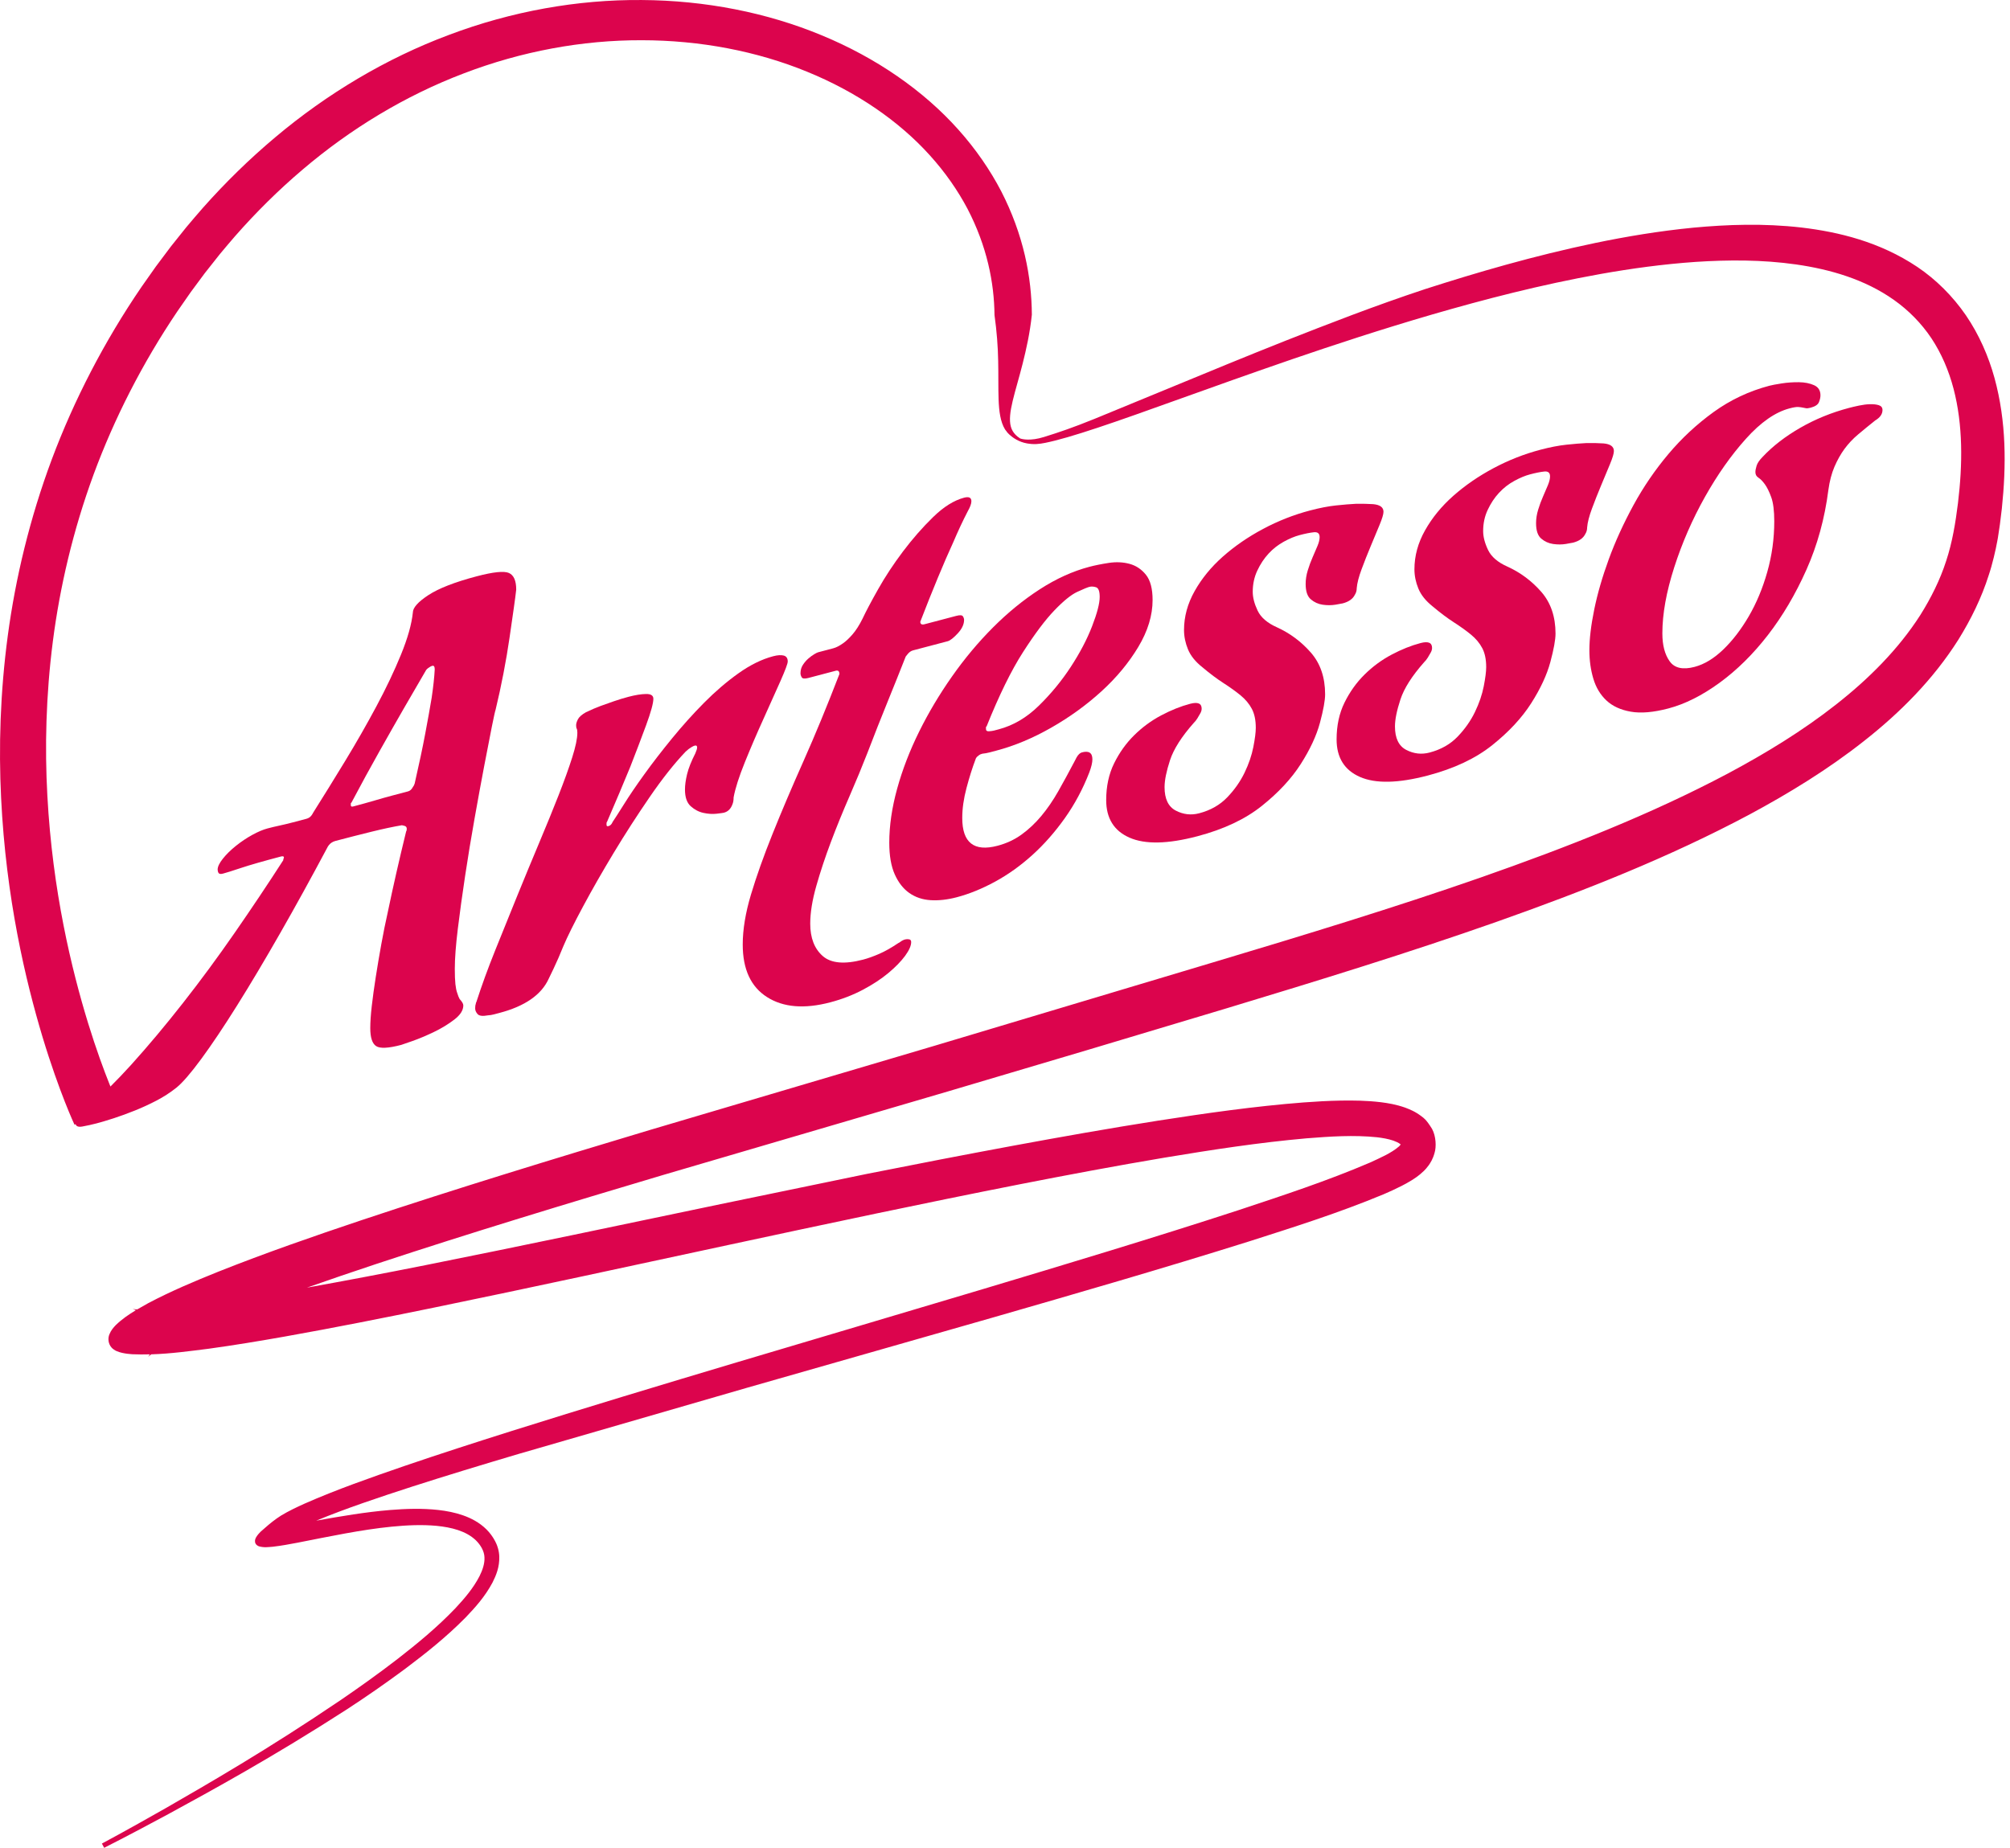
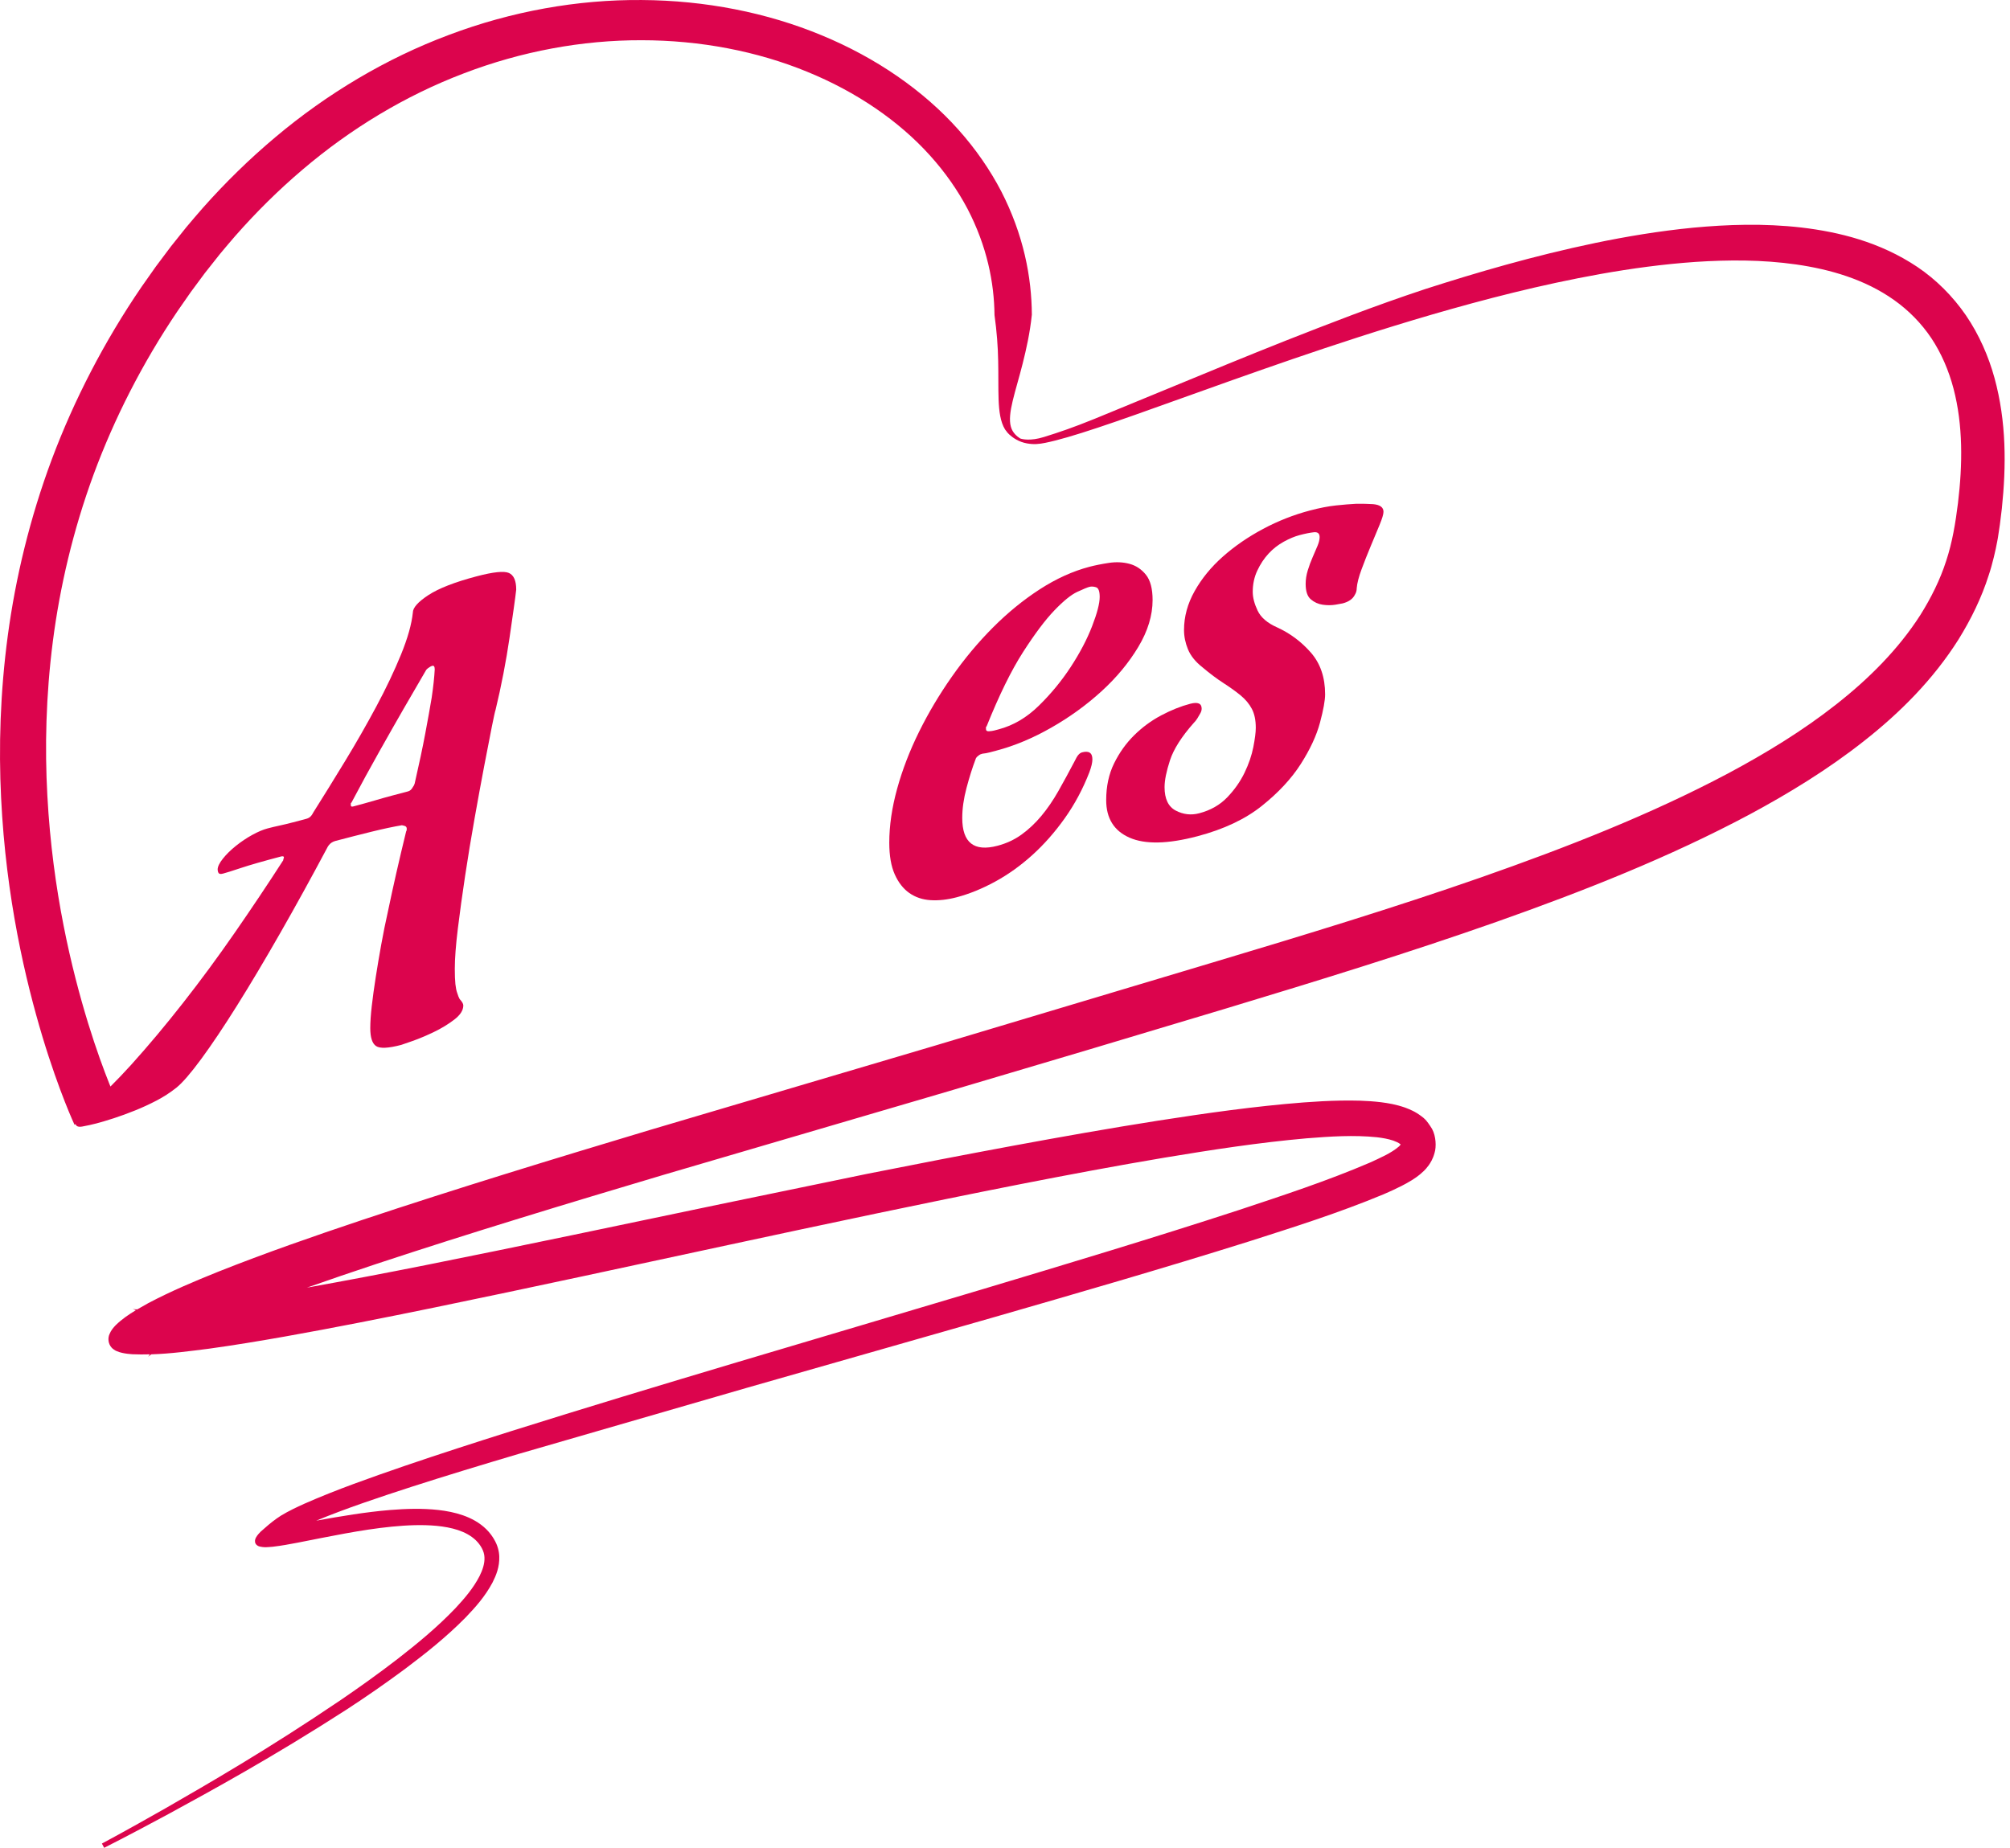
<svg xmlns="http://www.w3.org/2000/svg" width="323" height="297" viewBox="0 0 323 297" fill="none">
  <path fill-rule="evenodd" clip-rule="evenodd" d="M320.508 60.742C319.54 57.238 318.028 53.778 315.916 50.68C313.794 47.592 311.093 44.913 308.109 42.904C302.077 38.872 295.511 37.286 289.469 36.568C283.375 35.874 277.594 36.082 272.092 36.596C266.593 37.134 261.364 38.014 256.368 39.048C246.381 41.135 237.312 43.8 229.027 46.462C220.762 49.198 213.342 52.109 206.661 54.733C199.987 57.38 194.078 59.829 188.942 61.949C183.814 64.061 179.451 65.856 175.915 67.312C172.379 68.744 170.329 69.438 167.763 70.239C165.558 70.927 164.263 70.585 163.941 70.476C163.422 70.145 162.715 69.571 162.442 68.584C161.852 66.452 163.186 63.021 164.336 58.45C164.911 56.162 165.513 53.509 165.814 50.58C165.798 47.607 165.474 44.376 164.687 41.016C163.903 37.658 162.656 34.176 160.891 30.742C159.108 27.322 156.802 23.959 154 20.83C148.4 14.556 140.807 9.296 132.053 5.677C123.3 2.038 113.367 0.061 103.098 0.003C92.826 -0.08 82.216 1.807 72.149 5.607C62.067 9.373 52.558 15.054 44.239 22.061C40.072 25.56 36.182 29.375 32.597 33.417C31.694 34.427 30.82 35.494 29.933 36.529L27.477 39.599L25.041 42.847L22.74 46.115C16.74 54.901 11.9 64.293 8.336 73.801C4.782 83.316 2.494 92.925 1.256 102.136C0.02 111.354 -0.222 120.166 0.177 128.248C0.968 144.442 4.124 157.643 6.832 166.67C8.2 171.192 9.48 174.69 10.415 177.072C10.884 178.263 11.266 179.176 11.536 179.798C11.822 180.442 11.971 180.774 11.971 180.774L12.151 180.69C12.25 181.043 12.601 181.177 13.23 181.067C13.98 180.931 14.746 180.764 15.527 180.56C16.308 180.354 17.238 180.072 18.313 179.728C19.387 179.377 20.51 178.967 21.684 178.494C22.856 178.024 24.01 177.491 25.153 176.896C26.292 176.303 27.351 175.615 28.329 174.838C29.306 174.059 30.64 172.516 32.334 170.215C34.028 167.911 35.95 165.045 38.1 161.609C40.249 158.178 42.562 154.294 45.039 149.959C47.514 145.627 50.022 141.072 52.563 136.298C52.628 136.153 52.725 135.996 52.856 135.829C53.116 135.501 53.476 135.277 53.932 135.156C55.95 134.624 57.89 134.13 59.746 133.672C61.603 133.215 63.215 132.873 64.584 132.64L64.975 132.733C65.235 132.795 65.366 132.956 65.366 133.216C65.366 133.411 65.331 133.551 65.266 133.632C64.159 138.162 63.18 142.457 62.334 146.525C61.944 148.257 61.586 150.03 61.26 151.839C60.933 153.652 60.64 155.393 60.381 157.055C60.119 158.722 59.908 160.258 59.746 161.669C59.584 163.079 59.502 164.273 59.502 165.252C59.502 166.75 59.81 167.709 60.429 168.133C61.049 168.556 62.398 168.495 64.485 167.944C64.613 167.911 65.217 167.702 66.292 167.32C67.368 166.941 68.507 166.457 69.714 165.88C70.917 165.303 72.009 164.639 72.986 163.893C73.965 163.148 74.453 162.384 74.453 161.603C74.453 161.343 74.258 161.004 73.867 160.584C73.736 160.358 73.605 160.036 73.477 159.612C73.345 159.256 73.246 158.777 73.181 158.176C73.117 157.574 73.086 156.753 73.086 155.71C73.086 154.083 73.246 151.936 73.572 149.277C73.898 146.619 74.289 143.779 74.746 140.759C75.201 137.74 75.705 134.677 76.26 131.566C76.812 128.455 77.334 125.615 77.825 123.041C78.313 120.471 78.719 118.377 79.045 116.76C79.372 115.145 79.567 114.261 79.632 114.112C80.087 112.235 80.51 110.281 80.901 108.258C81.291 106.232 81.618 104.322 81.877 102.526C82.137 100.733 82.368 99.141 82.564 97.753C82.759 96.368 82.89 95.37 82.954 94.767C82.954 93.335 82.564 92.444 81.782 92.095C81.001 91.748 79.274 91.927 76.603 92.63C73.086 93.558 70.495 94.567 68.833 95.656C67.172 96.746 66.343 97.682 66.343 98.463C66.147 100.34 65.51 102.591 64.436 105.221C63.361 107.848 62.044 110.624 60.478 113.545C58.916 116.465 57.238 119.4 55.445 122.348C53.653 125.295 51.942 128.058 50.315 130.637C50.248 130.786 50.153 130.94 50.022 131.106C49.827 131.353 49.567 131.519 49.24 131.605L47.092 132.172C46.308 132.378 45.592 132.551 44.941 132.69C44.288 132.829 43.636 132.985 42.986 133.157C42.269 133.346 41.457 133.691 40.544 134.191C39.632 134.691 38.751 135.283 37.905 135.96C37.057 136.642 36.355 137.33 35.805 138.029C35.248 138.73 34.975 139.309 34.975 139.764C34.975 139.959 35.022 140.142 35.12 140.311C35.219 140.479 35.461 140.514 35.852 140.411C36.373 140.273 37.335 139.971 38.737 139.504C40.136 139.037 42.269 138.426 45.136 137.669C45.46 137.585 45.627 137.638 45.627 137.834C45.627 137.9 45.609 137.953 45.576 137.993C45.543 138.036 45.527 138.089 45.527 138.153V138.251C43.05 142.097 40.445 145.992 37.71 149.937C34.975 153.885 32.203 157.645 29.402 161.214C26.6 164.788 23.832 168.093 21.096 171.125C19.962 172.383 18.85 173.541 17.75 174.637C17.692 174.494 17.646 174.386 17.584 174.231C16.703 172.025 15.475 168.727 14.152 164.436C11.529 155.874 8.442 143.266 7.609 127.87C7.186 120.185 7.372 111.823 8.493 103.094C9.617 94.37 11.728 85.287 15.032 76.286C18.349 67.293 22.867 58.397 28.511 50.033L30.676 46.92L32.911 43.903L35.335 40.839C36.147 39.886 36.926 38.92 37.766 37.971C41.118 34.149 44.746 30.554 48.624 27.261C56.365 20.668 65.175 15.348 74.496 11.807C83.804 8.235 93.603 6.441 103.074 6.466C112.543 6.466 121.681 8.244 129.658 11.512C137.639 14.76 144.466 19.466 149.418 24.959C151.898 27.698 153.918 30.617 155.478 33.567C157.019 36.528 158.107 39.514 158.798 42.398C159.491 45.283 159.787 48.064 159.814 50.641C160.178 53.265 160.363 55.706 160.403 57.992C160.457 60.267 160.403 62.348 160.471 64.216C160.54 66.065 160.75 67.792 161.504 69.019C161.596 69.168 161.703 69.267 161.804 69.392L161.739 69.359C161.739 69.359 161.854 69.501 162.052 69.7C162.108 69.757 162.161 69.811 162.217 69.862C162.746 70.346 163.703 71.038 165.041 71.271C166.167 71.467 166.966 71.378 167.953 71.182C169.926 70.79 172.755 69.958 176.394 68.747C183.676 66.336 194.183 62.368 207.69 57.723C214.447 55.409 221.957 52.935 230.216 50.528C238.476 48.137 247.488 45.777 257.26 44.028C262.146 43.162 267.223 42.46 272.473 42.096C277.718 41.753 283.154 41.727 288.63 42.505C294.07 43.288 299.659 44.886 304.355 48.213C306.69 49.867 308.755 51.949 310.378 54.38C311.991 56.819 313.167 59.577 313.929 62.48C315.454 68.312 315.396 74.61 314.64 80.864C314.249 83.986 313.738 87.169 312.738 90.172C311.763 93.206 310.312 96.106 308.588 98.858C305.074 104.345 300.314 109.11 294.997 113.276C289.677 117.458 283.778 121.065 277.617 124.354C265.258 130.903 251.822 136.182 237.939 141.043C224.041 145.891 209.643 150.28 194.976 154.671C180.308 159.063 165.396 163.529 150.3 168.05C135.187 172.522 119.89 177.049 104.471 181.612C89.069 186.237 73.561 190.965 58.111 196.114C50.391 198.701 42.679 201.378 35.074 204.401C31.278 205.928 27.498 207.518 23.843 209.446C23.245 209.774 22.651 210.11 22.06 210.457C21.968 210.452 21.857 210.452 21.77 210.445C21.468 210.427 21.218 210.379 21.257 210.381C21.268 210.383 21.256 210.385 21.362 210.409C21.451 210.436 21.462 210.447 21.684 210.531C21.719 210.549 21.766 210.57 21.825 210.598C20.705 211.269 19.612 212.01 18.613 212.977C18.227 213.38 17.839 213.82 17.589 214.45C17.315 215.075 17.361 215.973 17.939 216.607C18.029 216.739 18.533 217.107 18.775 217.177C19.065 217.303 19.347 217.385 19.622 217.445C20.175 217.571 20.71 217.632 21.24 217.668C22.192 217.713 23.134 217.708 24.071 217.684C23.86 218.064 23.782 218.065 23.807 218.075C23.844 218.033 24.036 217.878 24.298 217.686C27.435 217.588 30.503 217.166 33.579 216.777C37.637 216.218 41.671 215.548 45.694 214.837C53.738 213.409 61.736 211.812 69.708 210.179C85.651 206.9 101.486 203.445 117.206 200.07C132.925 196.694 148.524 193.37 163.981 190.331C171.71 188.816 179.404 187.372 187.064 186.082C194.725 184.807 202.355 183.635 209.953 182.965C213.744 182.662 217.563 182.409 221.259 182.79C222.175 182.897 223.085 183.054 223.915 183.338C224.318 183.489 224.723 183.655 225.021 183.894C225.043 183.906 225.059 183.923 225.075 183.938C225.055 183.992 224.971 184.121 224.848 184.238C223.596 185.336 221.77 186.117 220.109 186.88C213.24 189.825 206.144 192.146 199.162 194.465C185.159 199.032 171.349 203.18 157.906 207.213C131.013 215.26 105.522 222.669 82.142 230.028C76.299 231.873 70.589 233.718 65.035 235.613C59.488 237.524 54.074 239.418 48.934 241.685C47.653 242.264 46.388 242.861 45.176 243.592C44.199 244.211 43.356 244.89 42.528 245.627C42.477 245.618 42.464 245.615 42.524 245.631C42.308 245.823 42.087 245.997 41.872 246.201C41.622 246.461 41.373 246.718 41.16 247.086C41.066 247.272 40.931 247.495 40.988 247.875C41.069 248.285 41.427 248.483 41.626 248.545C42.485 248.781 43.133 248.656 43.831 248.608C43.832 248.608 43.833 248.608 43.833 248.608C43.822 248.631 43.827 248.628 43.85 248.606C45.206 248.453 46.512 248.205 47.809 247.96C53.005 246.944 58.022 245.872 62.946 245.382C65.403 245.141 67.839 245.031 70.192 245.254C72.513 245.488 74.882 246.058 76.464 247.569C77.225 248.316 77.819 249.301 77.851 250.298C77.908 251.324 77.537 252.373 77.06 253.331C76.071 255.258 74.641 256.932 73.191 258.484C70.242 261.573 67.043 264.19 63.941 266.606C60.826 269.012 57.761 271.189 54.817 273.204C43.003 281.214 33.256 286.81 26.629 290.625C19.98 294.411 16.375 296.317 16.375 296.317L16.738 297C16.738 297 20.397 295.171 27.145 291.53C33.875 287.856 43.758 282.482 55.832 274.69C58.839 272.722 61.962 270.572 65.164 268.189C68.355 265.787 71.65 263.192 74.797 260.006C76.352 258.386 77.911 256.664 79.139 254.376C79.72 253.223 80.286 251.879 80.231 250.17C80.215 249.74 80.155 249.334 80.025 248.861L79.903 248.484L79.822 248.272C79.832 248.284 79.724 248.038 79.684 247.961L79.556 247.699C79.194 247.008 78.719 246.362 78.165 245.815C77.052 244.713 75.707 244.015 74.395 243.558C73.073 243.099 71.751 242.851 70.443 242.701C67.826 242.413 65.251 242.496 62.681 242.704C58.735 243.03 54.779 243.707 50.818 244.417C55.63 242.43 60.852 240.69 66.177 238.962C71.723 237.178 77.443 235.44 83.3 233.703C95.05 230.299 107.291 226.753 119.959 223.082C132.66 219.452 145.79 215.699 159.289 211.842C172.791 207.95 186.659 203.95 200.809 199.505C207.905 197.227 214.982 195.017 222.345 191.955C223.276 191.554 224.214 191.132 225.208 190.625C225.707 190.369 226.216 190.096 226.778 189.752C227.348 189.386 227.927 189.05 228.815 188.2C229.029 187.99 229.306 187.687 229.589 187.296C229.888 186.857 230.255 186.31 230.529 185.304C230.829 184.34 230.773 182.636 230.125 181.444C229.159 179.89 228.819 179.733 228.437 179.43C227.381 178.628 226.57 178.327 225.788 178.022C224.286 177.502 223.074 177.314 221.91 177.161C219.604 176.885 217.537 176.87 215.485 176.899C213.439 176.933 211.446 177.05 209.464 177.197C201.557 177.814 193.831 178.921 186.067 180.128C178.312 181.349 170.556 182.721 162.773 184.16C154.992 185.602 147.186 187.115 139.355 188.672C131.541 190.287 123.689 191.91 115.806 193.539C100.059 196.825 84.211 200.187 68.313 203.361C61.987 204.62 55.652 205.826 49.325 206.964C53.014 205.661 56.736 204.399 60.46 203.16C75.782 198.094 91.254 193.414 106.631 188.835C122.052 184.31 137.35 179.821 152.465 175.386C160.033 173.139 167.555 170.906 175.023 168.689C182.466 166.457 189.857 164.242 197.187 162.044C211.871 157.603 226.354 153.145 240.438 148.188C254.512 143.213 268.228 137.799 281.12 130.926C287.552 127.468 293.787 123.646 299.562 119.086C305.329 114.551 310.667 109.213 314.731 102.771C316.731 99.541 318.437 96.077 319.591 92.42C320.168 90.716 320.712 88.343 320.953 86.991L321.041 86.523L321.09 86.204L321.186 85.566L321.377 84.291L321.691 81.726C322.404 74.886 322.439 67.795 320.508 60.744V60.742ZM56.374 129.138C56.374 129.074 56.408 129.032 56.472 129.015C58.035 126.061 59.551 123.284 61.018 120.683C62.483 118.081 63.768 115.82 64.876 113.898C66.178 111.667 67.384 109.591 68.493 107.67C68.558 107.587 68.653 107.496 68.784 107.396C69.044 107.198 69.273 107.07 69.468 107.019C69.728 106.95 69.859 107.146 69.859 107.601C69.794 108.856 69.63 110.366 69.372 112.127C69.111 113.694 68.769 115.608 68.344 117.87C67.921 120.133 67.35 122.824 66.636 125.942C66.569 126.155 66.474 126.345 66.343 126.51C66.147 126.888 65.885 127.12 65.561 127.204L63.02 127.874C62.239 128.08 61.309 128.341 60.234 128.658C59.16 128.974 58.001 129.295 56.765 129.621C56.503 129.69 56.374 129.626 56.374 129.431V129.138Z" fill="#DC044D" />
-   <path fill-rule="evenodd" clip-rule="evenodd" d="M89.746 127.865C88.833 130.19 87.79 132.745 86.618 135.528C85.449 138.313 84.274 141.148 83.102 144.029C81.93 146.912 80.757 149.813 79.585 152.727C78.413 155.641 77.401 158.416 76.553 161.05C76.491 161.13 76.457 161.237 76.457 161.368C76.393 161.517 76.357 161.752 76.357 162.078C76.357 162.405 76.491 162.709 76.75 162.999C77.01 163.29 77.565 163.357 78.413 163.197C78.737 163.178 79.046 163.128 79.341 163.05C79.634 162.972 79.94 162.893 80.268 162.806C84.372 161.723 87.01 159.887 88.183 157.297C88.443 156.773 88.703 156.234 88.965 155.675C89.224 155.12 89.484 154.547 89.746 153.956C90.006 153.366 90.267 152.742 90.527 152.088C91.178 150.549 92.239 148.411 93.704 145.681C95.171 142.948 96.815 140.071 98.638 137.05C100.462 134.029 102.386 131.046 104.406 128.103C106.424 125.162 108.346 122.732 110.171 120.817C110.301 120.718 110.464 120.579 110.659 120.396C110.788 120.297 110.952 120.19 111.147 120.072C111.342 119.955 111.505 119.88 111.636 119.845C111.895 119.777 112.026 119.873 112.026 120.133C112.026 120.328 111.931 120.646 111.736 121.09C111.083 122.37 110.644 123.479 110.415 124.417C110.187 125.357 110.073 126.186 110.073 126.902C110.073 128.141 110.382 129.037 111.001 129.59C111.62 130.144 112.304 130.501 113.054 130.66C113.802 130.822 114.502 130.865 115.153 130.79C115.804 130.716 116.195 130.662 116.326 130.628C116.978 130.456 117.434 130.012 117.695 129.291C117.824 128.997 117.89 128.619 117.89 128.164C118.151 126.727 118.754 124.843 119.698 122.508C120.643 120.175 121.635 117.862 122.679 115.567C123.719 113.272 124.634 111.24 125.415 109.47C126.196 107.701 126.587 106.654 126.587 106.326C126.587 105.807 126.374 105.488 125.952 105.37C125.528 105.256 124.958 105.29 124.241 105.479C122.416 105.961 120.561 106.874 118.672 108.218C116.781 109.563 114.941 111.141 113.152 112.947C111.361 114.754 109.634 116.677 107.974 118.709C106.311 120.745 104.828 122.665 103.526 124.477C102.22 126.285 101.13 127.89 100.253 129.298C99.373 130.7 98.769 131.642 98.443 132.117C98.378 132.267 98.311 132.383 98.247 132.462C98.116 132.629 97.956 132.734 97.761 132.786C97.565 132.837 97.468 132.765 97.468 132.57V132.277C97.468 132.213 97.499 132.141 97.565 132.056C98.933 128.897 100.169 125.962 101.279 123.26C102.189 120.936 103.037 118.71 103.821 116.582C104.602 114.453 104.993 113.032 104.993 112.313C104.993 111.793 104.602 111.536 103.821 111.547C103.037 111.558 102.091 111.709 100.984 112.002C100.202 112.208 99.421 112.446 98.638 112.717C97.857 112.99 97.142 113.243 96.491 113.479C95.839 113.718 95.058 114.053 94.145 114.488C93.493 114.857 93.069 115.23 92.874 115.605C92.678 115.984 92.581 116.304 92.581 116.564C92.581 116.823 92.612 117.01 92.678 117.123C92.743 117.238 92.778 117.457 92.778 117.781C92.778 118.694 92.498 120.022 91.946 121.762C91.391 123.506 90.659 125.54 89.746 127.865V127.865Z" fill="#DC044D" />
-   <path fill-rule="evenodd" clip-rule="evenodd" d="M124.143 134.041C122.709 137.609 121.552 140.861 120.673 143.798C119.795 146.733 119.354 149.408 119.354 151.816C119.354 155.79 120.655 158.606 123.262 160.264C125.868 161.923 129.257 162.202 133.425 161.104C135.314 160.606 137.056 159.934 138.652 159.09C140.251 158.243 141.618 157.346 142.759 156.393C143.897 155.441 144.794 154.522 145.447 153.635C146.097 152.744 146.423 152.008 146.423 151.421C146.423 151.16 146.31 151.013 146.081 150.976C145.853 150.938 145.642 150.944 145.447 150.996C145.184 151.065 144.922 151.198 144.663 151.398C144.532 151.497 144.435 151.555 144.37 151.573C143.26 152.321 142.234 152.902 141.294 153.313C140.346 153.724 139.484 154.033 138.703 154.239C135.707 155.029 133.538 154.836 132.204 153.658C130.868 152.479 130.202 150.747 130.202 148.468C130.202 146.71 130.526 144.687 131.179 142.396C131.829 140.109 132.611 137.752 133.523 135.329C134.435 132.907 135.429 130.463 136.506 127.995C137.578 125.531 138.539 123.208 139.387 121.03C140.495 118.133 141.569 115.407 142.612 112.85C143.653 110.296 144.63 107.856 145.542 105.533L145.837 105.16C146.097 104.831 146.387 104.623 146.716 104.536L152.288 103.067C152.678 102.964 153.213 102.548 153.899 101.812C154.582 101.08 154.924 100.354 154.924 99.637C154.924 99.442 154.86 99.249 154.729 99.052C154.598 98.86 154.239 98.839 153.654 98.994L148.574 100.334C148.117 100.454 147.888 100.318 147.888 99.928C148.865 97.391 149.81 95.025 150.723 92.829C151.635 90.635 152.447 88.758 153.166 87.201C153.947 85.367 154.729 83.695 155.51 82.186C155.903 81.496 156.099 80.957 156.099 80.567C156.099 79.978 155.706 79.788 154.924 79.994C153.295 80.424 151.635 81.465 149.941 83.117C148.245 84.77 146.634 86.613 145.102 88.643C143.573 90.677 142.234 92.706 141.098 94.73C139.955 96.758 139.125 98.33 138.606 99.443C138.082 100.496 137.545 101.336 136.992 101.97C136.439 102.605 135.933 103.08 135.478 103.395C134.89 103.812 134.368 104.078 133.913 104.198L131.472 104.842C131.341 104.877 131.128 104.982 130.837 105.156C130.542 105.331 130.233 105.559 129.907 105.841C129.581 106.125 129.287 106.461 129.03 106.855C128.768 107.25 128.637 107.708 128.637 108.23C128.637 108.425 128.702 108.635 128.833 108.861C128.964 109.088 129.321 109.122 129.907 108.968L134.304 107.809C134.694 107.706 134.89 107.885 134.89 108.34C132.937 113.414 131.015 118.073 129.126 122.319C127.235 126.563 125.574 130.471 124.143 134.041V134.041Z" fill="#DC044D" />
  <path fill-rule="evenodd" clip-rule="evenodd" d="M181.504 90.625C180.461 90.347 179.354 90.297 178.182 90.476C177.009 90.654 175.965 90.865 175.055 91.104C172.383 91.809 169.728 93.013 167.091 94.717C164.452 96.425 161.944 98.471 159.567 100.855C157.187 103.242 154.988 105.873 152.97 108.751C150.947 111.631 149.19 114.584 147.692 117.618C146.191 120.654 145.019 123.696 144.173 126.754C143.328 129.812 142.904 132.709 142.904 135.443C142.904 137.529 143.197 139.225 143.783 140.539C144.369 141.849 145.15 142.85 146.127 143.536C147.105 144.221 148.247 144.605 149.549 144.685C150.852 144.765 152.251 144.61 153.751 144.215C155.769 143.682 157.822 142.845 159.906 141.71C161.99 140.575 163.979 139.157 165.868 137.452C167.757 135.75 169.499 133.774 171.097 131.528C172.691 129.286 174.012 126.82 175.055 124.134C175.379 123.266 175.544 122.571 175.544 122.05C175.544 121.009 174.988 120.634 173.881 120.927C173.554 121.012 173.262 121.284 173.002 121.744C172.871 121.974 172.773 122.163 172.709 122.309C171.794 124.051 170.918 125.665 170.072 127.157C169.224 128.651 168.312 129.983 167.335 131.153C166.356 132.323 165.298 133.319 164.159 134.141C163.016 134.964 161.731 135.563 160.297 135.94C156.519 136.936 154.63 135.447 154.63 131.472C154.63 129.974 154.859 128.367 155.314 126.651C155.769 124.935 156.257 123.39 156.779 122.014C156.779 121.95 156.843 121.836 156.974 121.67C157.105 121.57 157.22 121.475 157.318 121.384C157.415 121.294 157.596 121.213 157.856 121.144C158.246 121.106 158.636 121.036 159.029 120.933C159.42 120.83 159.775 120.736 160.101 120.65C163.034 119.877 165.981 118.645 168.947 116.949C171.91 115.258 174.598 113.31 177.009 111.11C179.418 108.912 181.389 106.535 182.921 103.982C184.45 101.428 185.218 98.915 185.218 96.438C185.218 94.615 184.858 93.259 184.141 92.374C183.424 91.486 182.546 90.905 181.504 90.625V90.625ZM175.493 100.662C174.68 102.768 173.539 104.939 172.074 107.183C170.609 109.426 168.898 111.507 166.944 113.422C164.989 115.34 162.838 116.605 160.494 117.225C160.232 117.294 159.989 117.357 159.762 117.417C159.531 117.477 159.256 117.517 158.929 117.538C158.604 117.56 158.441 117.44 158.441 117.18V116.885C158.441 116.823 158.473 116.778 158.539 116.761C160.556 111.733 162.512 107.749 164.403 104.809C166.292 101.867 167.97 99.634 169.437 98.107C170.902 96.581 172.123 95.591 173.1 95.138C174.076 94.686 174.727 94.416 175.055 94.329C175.379 94.245 175.739 94.263 176.129 94.389C176.522 94.513 176.717 95.031 176.717 95.943C176.717 96.986 176.309 98.557 175.493 100.662V100.662Z" fill="#DC044D" />
  <path fill-rule="evenodd" clip-rule="evenodd" d="M191.833 116.192C192.029 116.01 192.224 115.764 192.419 115.453C192.55 115.22 192.697 114.974 192.859 114.7C193.021 114.43 193.103 114.165 193.103 113.903C193.103 113.057 192.483 112.796 191.248 113.122C189.747 113.517 188.2 114.137 186.604 114.981C185.008 115.826 183.559 116.891 182.255 118.181C180.951 119.469 179.879 120.973 179.031 122.696C178.185 124.417 177.761 126.387 177.761 128.6C177.761 131.532 179.015 133.545 181.523 134.644C184.032 135.741 187.663 135.665 192.419 134.411C196.654 133.294 200.104 131.665 202.776 129.529C205.448 127.393 207.532 125.147 209.031 122.799C210.529 120.448 211.555 118.241 212.112 116.172C212.662 114.105 212.942 112.581 212.942 111.604C212.942 108.868 212.174 106.628 210.644 104.881C209.113 103.134 207.306 101.788 205.222 100.837C203.657 100.145 202.614 99.245 202.095 98.145C201.571 97.046 201.311 96.039 201.311 95.127C201.311 93.889 201.555 92.749 202.046 91.708C202.534 90.667 203.136 89.759 203.852 88.984C204.569 88.209 205.382 87.57 206.296 87.069C207.206 86.57 208.054 86.215 208.836 86.01C209.748 85.768 210.512 85.616 211.133 85.55C211.75 85.485 212.06 85.745 212.06 86.331C212.06 86.722 211.945 87.191 211.719 87.739C211.49 88.289 211.23 88.895 210.937 89.559C210.644 90.223 210.383 90.926 210.156 91.67C209.925 92.416 209.814 93.145 209.814 93.862C209.814 95.034 210.089 95.858 210.644 96.331C211.197 96.804 211.832 97.093 212.549 97.197C213.266 97.3 213.949 97.299 214.602 97.193C215.252 97.087 215.643 97.015 215.774 96.98C216.751 96.723 217.401 96.258 217.729 95.586C217.925 95.275 218.022 94.923 218.022 94.532C218.087 93.732 218.348 92.72 218.804 91.493C219.259 90.265 219.747 89.028 220.269 87.784C220.79 86.538 221.263 85.405 221.687 84.379C222.111 83.357 222.322 82.65 222.322 82.259C222.322 81.542 221.767 81.133 220.662 81.033C219.878 80.981 218.966 80.961 217.925 80.974C217.01 81.021 215.936 81.107 214.7 81.238C213.461 81.369 212.06 81.641 210.496 82.054C207.892 82.741 205.382 83.728 202.972 85.013C200.561 86.302 198.412 87.779 196.524 89.45C194.634 91.121 193.119 92.973 191.98 94.997C190.839 97.025 190.268 99.112 190.268 101.263C190.268 102.304 190.481 103.341 190.903 104.368C191.327 105.397 192.093 106.352 193.201 107.232C194.439 108.275 195.578 109.13 196.621 109.799C197.662 110.47 198.576 111.125 199.358 111.765C200.139 112.408 200.741 113.127 201.164 113.928C201.588 114.729 201.8 115.747 201.8 116.985C201.8 117.703 201.669 118.729 201.408 120.068C201.147 121.408 200.676 122.787 199.993 124.203C199.309 125.622 198.381 126.943 197.207 128.163C196.035 129.385 194.535 130.237 192.712 130.717C191.407 131.061 190.155 130.919 188.95 130.291C187.745 129.665 187.141 128.409 187.141 126.518C187.141 125.41 187.436 123.965 188.02 122.18C188.606 120.4 189.878 118.402 191.833 116.192V116.192Z" fill="#DC044D" />
-   <path fill-rule="evenodd" clip-rule="evenodd" d="M228.858 106.431C229.054 106.249 229.25 106.002 229.445 105.69C229.576 105.459 229.722 105.213 229.884 104.937C230.046 104.669 230.128 104.402 230.128 104.14C230.128 103.294 229.509 103.035 228.273 103.361C226.772 103.756 225.225 104.376 223.629 105.219C222.034 106.065 220.584 107.13 219.281 108.42C217.976 109.707 216.904 111.212 216.056 112.934C215.21 114.654 214.786 116.625 214.786 118.838C214.786 121.77 216.041 123.783 218.549 124.882C221.057 125.979 224.688 125.902 229.445 124.649C233.68 123.532 237.129 121.902 239.802 119.766C242.474 117.631 244.558 115.385 246.056 113.037C247.554 110.686 248.58 108.478 249.137 106.41C249.688 104.345 249.967 102.82 249.967 101.843C249.967 99.106 249.199 96.867 247.67 95.118C246.139 93.372 244.332 92.026 242.247 91.076C240.682 90.383 239.639 89.483 239.12 88.383C238.596 87.283 238.337 86.277 238.337 85.365C238.337 84.126 238.581 82.987 239.071 81.946C239.559 80.906 240.161 79.996 240.878 79.222C241.595 78.446 242.407 77.809 243.322 77.308C244.232 76.808 245.08 76.453 245.861 76.248C246.773 76.007 247.537 75.854 248.158 75.789C248.775 75.722 249.086 75.982 249.086 76.568C249.086 76.959 248.97 77.43 248.744 77.978C248.515 78.528 248.256 79.134 247.963 79.798C247.67 80.46 247.408 81.165 247.182 81.909C246.951 82.654 246.84 83.382 246.84 84.099C246.84 85.271 247.115 86.096 247.67 86.569C248.222 87.042 248.858 87.33 249.574 87.434C250.291 87.538 250.975 87.538 251.627 87.43C252.277 87.325 252.668 87.254 252.799 87.218C253.776 86.961 254.427 86.497 254.755 85.824C254.95 85.513 255.048 85.16 255.048 84.77C255.112 83.971 255.374 82.957 255.829 81.73C256.284 80.502 256.773 79.265 257.294 78.021C257.816 76.776 258.289 75.644 258.712 74.618C259.137 73.596 259.347 72.887 259.347 72.496C259.347 71.779 258.792 71.371 257.687 71.272C256.903 71.219 255.991 71.199 254.95 71.213C254.036 71.258 252.962 71.345 251.725 71.477C250.486 71.608 249.086 71.878 247.521 72.291C244.918 72.979 242.407 73.967 239.997 75.252C237.586 76.54 235.438 78.018 233.549 79.689C231.66 81.359 230.144 83.21 229.005 85.236C227.864 87.262 227.294 89.351 227.294 91.502C227.294 92.543 227.507 93.579 227.929 94.606C228.353 95.635 229.118 96.589 230.226 97.47C231.465 98.513 232.603 99.368 233.646 100.036C234.687 100.709 235.602 101.364 236.383 102.003C237.165 102.645 237.766 103.365 238.19 104.167C238.614 104.967 238.825 105.985 238.825 107.223C238.825 107.94 238.694 108.968 238.434 110.305C238.172 111.647 237.702 113.025 237.018 114.442C236.334 115.86 235.406 117.181 234.232 118.402C233.061 119.624 231.56 120.474 229.737 120.955C228.433 121.299 227.181 121.157 225.975 120.529C224.77 119.904 224.166 118.646 224.166 116.755C224.166 115.648 224.459 114.203 225.046 112.419C225.631 110.637 226.903 108.639 228.858 106.431V106.431Z" fill="#DC044D" />
-   <path fill-rule="evenodd" clip-rule="evenodd" d="M273.975 79.877C275.993 76.283 278.192 73.163 280.572 70.516C282.949 67.869 285.278 66.246 287.559 65.644C288.21 65.472 288.682 65.396 288.975 65.417C289.27 65.437 289.512 65.471 289.708 65.517C289.905 65.563 290.083 65.599 290.247 65.618C290.407 65.643 290.653 65.609 290.979 65.525C291.694 65.334 292.136 65.041 292.298 64.638C292.46 64.239 292.542 63.875 292.542 63.549C292.542 62.765 292.2 62.221 291.517 61.913C290.833 61.606 290.016 61.445 289.075 61.433C288.127 61.424 287.202 61.488 286.29 61.631C285.375 61.774 284.725 61.897 284.334 62.001C281.076 62.86 278.094 64.265 275.391 66.213C272.688 68.165 270.262 70.415 268.113 72.969C265.962 75.525 264.089 78.266 262.493 81.193C260.897 84.126 259.577 87.013 258.535 89.859C257.492 92.709 256.711 95.408 256.19 97.954C255.668 100.504 255.408 102.69 255.408 104.512C255.408 106.141 255.619 107.665 256.043 109.083C256.467 110.504 257.168 111.67 258.145 112.585C259.122 113.501 260.424 114.102 262.054 114.388C263.683 114.677 265.703 114.503 268.113 113.867C270.781 113.164 273.518 111.789 276.321 109.748C279.12 107.707 281.711 105.15 284.09 102.08C286.467 99.01 288.536 95.502 290.296 91.552C292.054 87.604 293.228 83.335 293.814 78.751C294.01 77.33 294.334 76.091 294.79 75.024C295.246 73.961 295.783 73.003 296.402 72.155C297.022 71.309 297.754 70.529 298.602 69.818C299.447 69.107 300.36 68.362 301.338 67.581C302.12 67.115 302.51 66.557 302.51 65.904C302.51 65.513 302.315 65.257 301.924 65.13C301.534 65.005 301.059 64.953 300.508 64.967C299.951 64.983 299.365 65.057 298.748 65.187C298.126 65.317 297.592 65.443 297.137 65.563C294.333 66.302 291.727 67.364 289.317 68.748C286.906 70.133 284.887 71.692 283.258 73.424C282.736 73.951 282.412 74.428 282.281 74.853C282.15 75.278 282.086 75.621 282.086 75.881C282.086 76.272 282.247 76.571 282.576 76.78C282.9 76.987 283.244 77.336 283.602 77.828C283.959 78.319 284.301 79.01 284.627 79.902C284.951 80.794 285.118 82.088 285.118 83.781C285.118 86.583 284.742 89.302 283.992 91.943C283.244 94.582 282.247 96.965 281.011 99.079C279.773 101.2 278.406 102.977 276.907 104.415C275.407 105.851 273.878 106.777 272.315 107.188C270.424 107.687 269.088 107.388 268.309 106.289C267.527 105.194 267.136 103.701 267.136 101.81C267.136 98.683 267.771 95.144 269.041 91.193C270.313 87.242 271.955 83.473 273.975 79.877V79.877Z" fill="#DC044D" />
</svg>